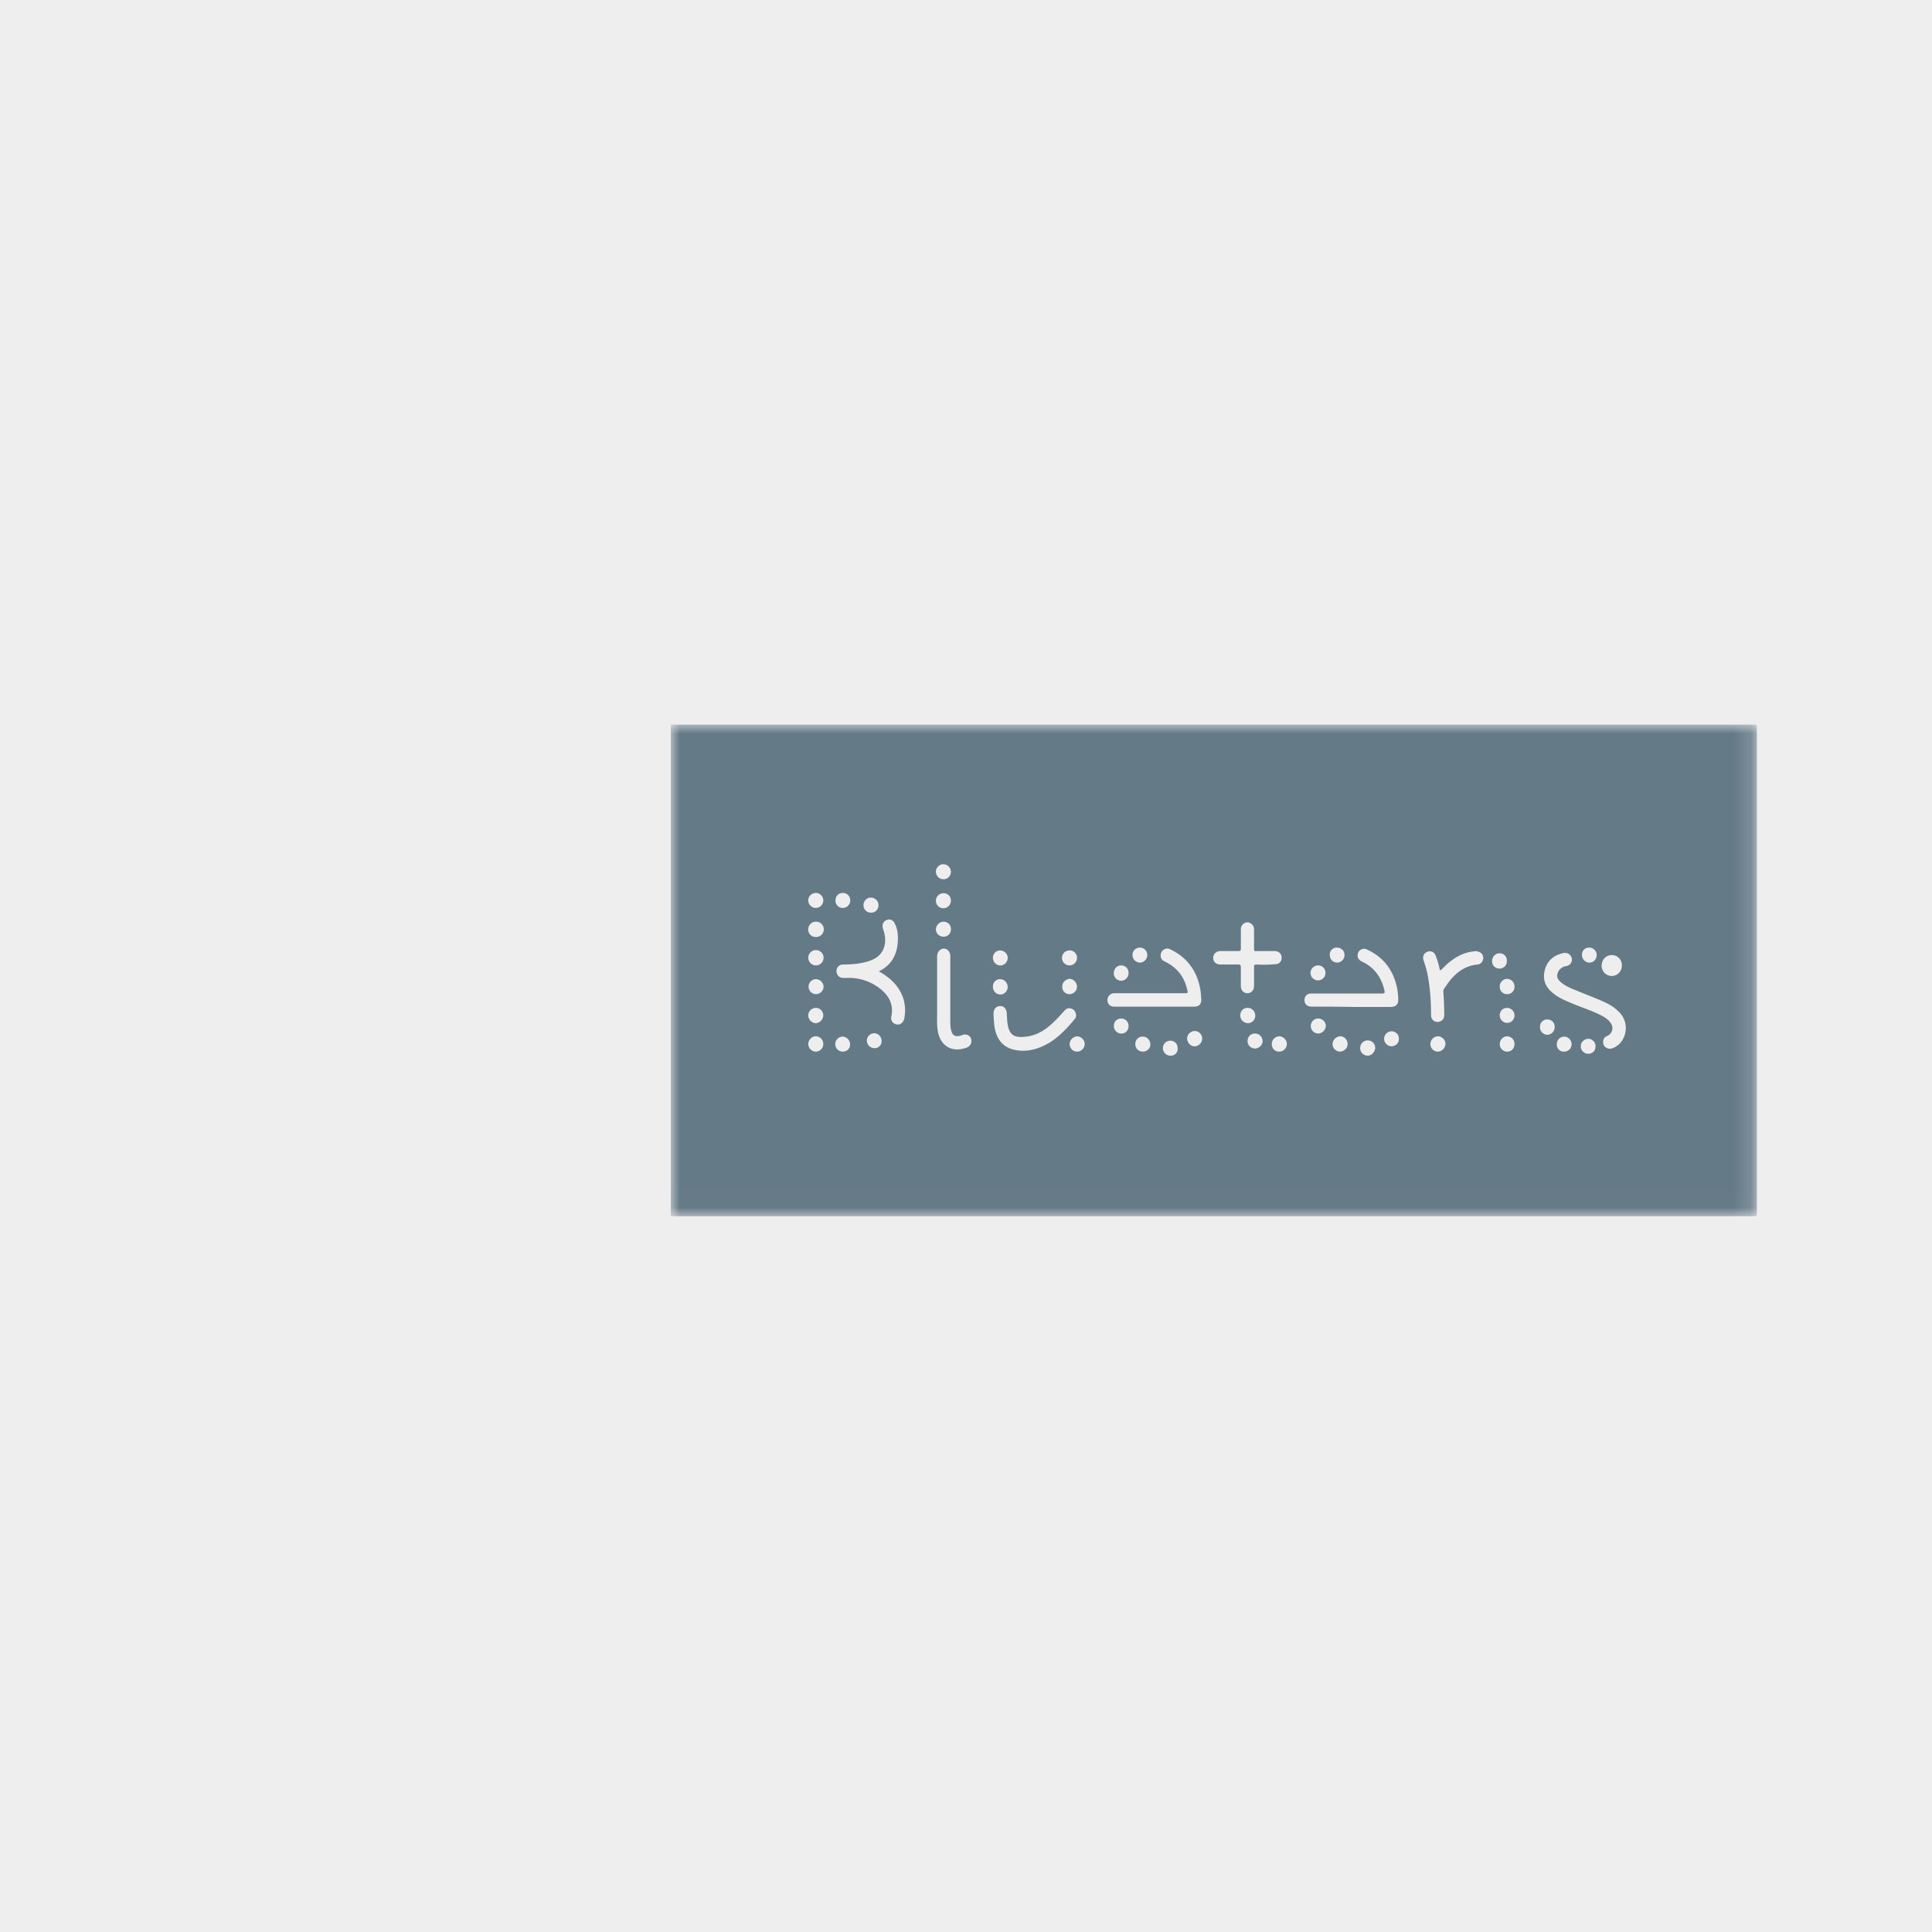
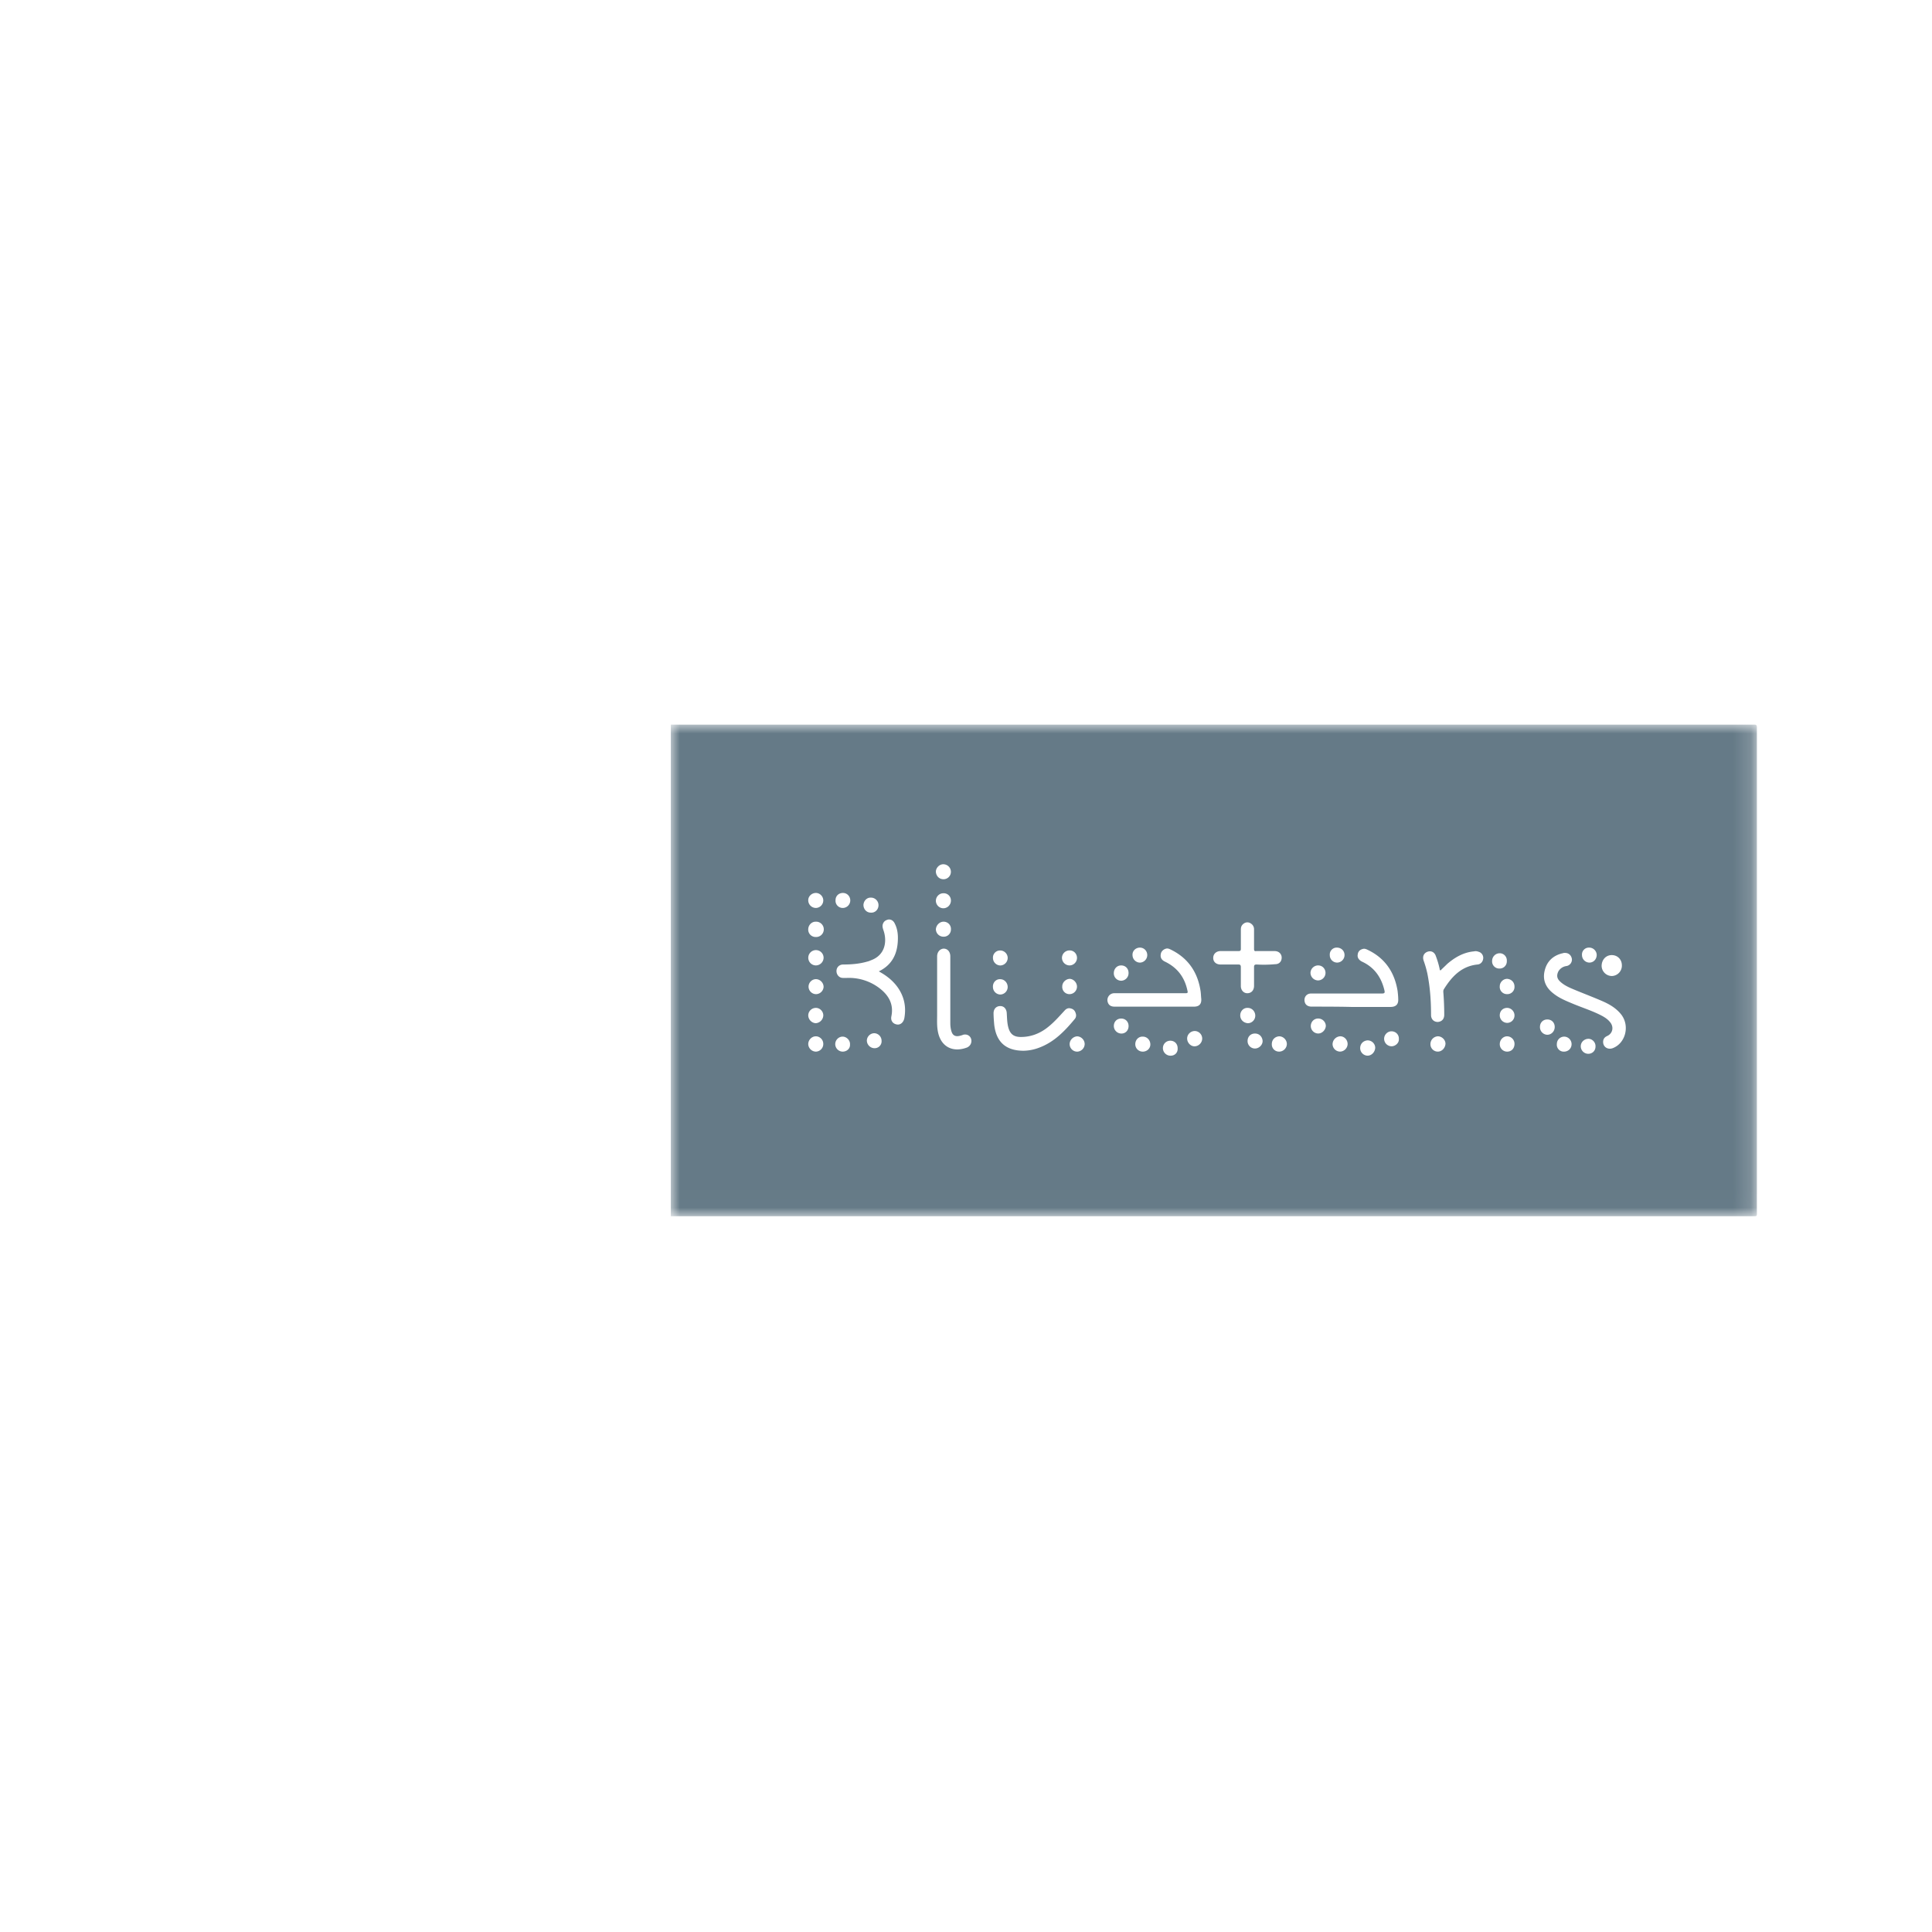
<svg xmlns="http://www.w3.org/2000/svg" xmlns:xlink="http://www.w3.org/1999/xlink" width="110" height="110">
  <defs>
    <path id="a" d="M0 0h61.836v27.989H0z" />
-     <path id="c" d="M-28.193 0H-.716v27.989h-27.477z" />
  </defs>
  <g fill="none" fill-rule="evenodd">
-     <path fill="#EEE" d="M0 0h110v110H0z" />
    <g transform="translate(38.193 41.257)">
      <mask id="b" fill="#fff">
        <use xlink:href="#a" />
      </mask>
      <path fill="#657A87" d="M53.627 18.422c-.297.107-.577-.089-.542-.409.018-.142.105-.231.227-.284.315-.142.402-.516.157-.8-.174-.214-.419-.338-.68-.463-.455-.213-.944-.373-1.416-.569-.384-.16-.786-.32-1.118-.587-.419-.32-.629-.746-.506-1.28.122-.551.489-.89 1.03-1.013.018 0 .053-.018.07-.018h.07c.21 0 .35.142.384.337a.37.37 0 0 1-.314.41.63.63 0 0 0-.454.302c-.105.213-.088.391.07.551.174.178.401.302.646.41.576.248 1.153.461 1.73.71.419.178.803.391 1.1.747.541.64.297 1.672-.454 1.956m-1.398.32a.43.43 0 0 1-.42-.427c0-.249.21-.426.438-.426.227 0 .419.213.401.444 0 .232-.174.41-.419.41m-1.38-.124a.393.393 0 0 1-.402-.427c0-.249.192-.427.42-.427s.419.196.419.427c0 .25-.192.427-.437.427m-.943-.96a.433.433 0 0 1-.42-.445c0-.249.175-.427.42-.427.244 0 .42.178.42.427s-.193.444-.42.444m-2.288.96a.42.42 0 0 1-.42-.427c0-.249.193-.445.42-.445a.43.43 0 0 1 .419.427c0 .267-.175.445-.42.445m0-2.49c.227 0 .419.196.419.427a.42.42 0 0 1-.42.427.43.43 0 0 1-.419-.427c0-.249.175-.427.42-.427m-.856-2.667c0-.249.192-.444.436-.444.227 0 .42.195.402.444a.407.407 0 0 1-.42.427.407.407 0 0 1-.418-.427m-.507-.142c-.017.177-.14.32-.314.338-.909.088-1.468.675-1.922 1.404-.035.054-.035.107-.035.16.035.427.053.872.053 1.299 0 .248-.14.39-.367.409-.227 0-.384-.16-.384-.392 0-.8-.053-1.582-.21-2.365a6 6 0 0 0-.21-.729c-.087-.249.018-.444.227-.515s.402.035.472.266c.087.231.157.463.21.712 0 .035 0 .07.052.089.122-.125.262-.25.384-.374.437-.373.926-.658 1.52-.711a.4.4 0 0 1 .245.018.36.36 0 0 1 .28.39m-2.585 5.299a.42.42 0 0 1-.42-.427c0-.231.175-.427.42-.445.227 0 .437.196.437.427-.018.25-.21.445-.437.445m-2.638-.303a.43.43 0 0 1-.419-.426c0-.232.192-.427.419-.427.245 0 .437.195.42.445.017.213-.193.408-.42.408m-1.362.534a.43.43 0 0 1-.42-.427c0-.249.175-.426.42-.444.244 0 .436.195.436.426-.017.25-.21.445-.436.445m-3.18-2.792c-.227 0-.366-.106-.401-.284-.053-.25.105-.463.367-.463h4.035c.14 0 .174-.035.14-.178-.175-.746-.577-1.315-1.276-1.636-.174-.088-.28-.23-.244-.409.017-.177.14-.284.314-.32.087-.017.175.018.245.054.978.462 1.537 1.262 1.711 2.347.018.16.035.32.035.462.018.303-.14.445-.436.445h-2.236c-.751-.018-1.502-.018-2.254-.018m1.608 2.56a.43.43 0 0 1-.42-.426.46.46 0 0 1 .437-.445c.227 0 .42.196.42.445a.444.444 0 0 1-.437.427m-1.24-1.03a.43.43 0 0 1-.42-.427c0-.231.175-.427.42-.427.244 0 .436.196.436.427-.018.23-.21.427-.437.427m-2.22 1.03a.407.407 0 0 1-.418-.426c0-.249.174-.427.419-.445.227 0 .437.196.437.445a.444.444 0 0 1-.437.427m-1.274-4.96c-.105 0-.157.017-.157.142v1.067c0 .266-.158.426-.385.426-.21 0-.367-.177-.367-.408v-1.067c0-.107-.017-.16-.14-.16h-1.012c-.245 0-.42-.143-.42-.374s.175-.391.42-.391h1.013c.122 0 .14-.036.14-.142v-1.085c0-.16.052-.267.191-.356a.34.34 0 0 1 .385.018.38.38 0 0 1 .175.32v1.12c0 .107.034.143.122.125h1.048c.227 0 .384.142.402.338.017.231-.123.409-.367.409a7 7 0 0 1-1.048.018m-.105 4.783a.42.42 0 0 1-.42-.427c0-.249.175-.426.42-.426s.42.177.436.426c0 .231-.209.427-.436.427m-.838-1.885c0-.249.192-.445.436-.427.227 0 .42.196.42.445a.43.43 0 0 1-.42.427c-.244-.018-.436-.196-.436-.445m-2.603 1.76c-.227 0-.42-.213-.42-.444s.193-.427.437-.427a.43.43 0 0 1 .42.427c0 .249-.21.444-.437.444m-1.363.534a.433.433 0 0 1-.437-.427c0-.249.193-.426.42-.426.244 0 .419.177.419.426.018.249-.157.427-.402.427m-3.179-2.792c-.227 0-.35-.089-.402-.267a.39.39 0 0 1 .35-.498h4.07c.122 0 .157-.017.122-.142-.157-.764-.576-1.316-1.275-1.654-.192-.088-.28-.23-.245-.426.018-.16.158-.285.315-.32.087-.018.174.017.244.053.996.48 1.555 1.298 1.712 2.4.018.143.018.267.035.41.018.302-.122.444-.42.444h-4.506m1.59 2.56a.42.42 0 0 1-.42-.426c0-.249.193-.445.437-.427.227 0 .42.196.42.445 0 .231-.193.409-.437.409m-1.206-1.03a.433.433 0 0 1-.436-.427c0-.25.174-.427.419-.427.244 0 .42.178.42.427s-.176.427-.403.427m-2.533 1.03a.43.43 0 0 1-.419-.426c0-.231.192-.427.42-.445.227 0 .436.196.436.445a.443.443 0 0 1-.437.427m-2.148-.23a2.6 2.6 0 0 1-.89.178c-1.031 0-1.573-.516-1.678-1.512-.017-.213-.035-.427-.035-.622 0-.25.157-.41.384-.41.21 0 .35.16.367.392.018.284.018.551.088.818.105.39.314.55.716.55.594 0 1.118-.212 1.572-.586.332-.266.611-.586.908-.907.105-.124.227-.178.385-.124.14.035.227.142.262.284a.32.32 0 0 1-.053.303c-.576.693-1.17 1.315-2.026 1.636m-2.219-3.895c.228 0 .42.196.42.445a.43.43 0 0 1-.42.427.43.43 0 0 1-.419-.427c-.017-.25.175-.462.42-.445m-.017-1.636a.43.43 0 0 1 .437.41.433.433 0 0 1-.42.444.43.43 0 0 1-.419-.427.403.403 0 0 1 .402-.427m-1.851 5.513c-.804.32-1.538 0-1.695-.943-.052-.302-.035-.604-.035-.889v-3.343c0-.249.157-.427.367-.444.227 0 .384.178.384.444V17c0 .16.018.32.07.48.07.213.21.284.42.249.087-.018.157-.036.244-.072.21-.053.402.054.454.25a.4.4 0 0 1-.21.462m-1.363-7.149c.245 0 .437.196.42.445a.407.407 0 0 1-.437.409.43.43 0 0 1-.42-.427c.018-.23.21-.427.437-.427m.42-1.209c0 .25-.193.445-.437.445a.43.43 0 0 1-.42-.427c0-.231.192-.427.42-.427a.407.407 0 0 1 .436.41m-.437-2.062c.244 0 .436.195.436.426a.42.42 0 0 1-.419.427c-.245 0-.42-.178-.437-.427 0-.213.192-.426.42-.426m-2.219 8.784c-.052.231-.227.373-.42.338-.226-.036-.366-.214-.314-.462.14-.676-.14-1.174-.628-1.565a2.86 2.86 0 0 0-1.904-.623H9.8c-.21 0-.367-.178-.367-.391s.157-.373.384-.373c.454 0 .908-.036 1.345-.16.07-.018.14-.036.21-.072.873-.302.943-1.138.733-1.725-.035-.106-.07-.213-.035-.337.053-.16.158-.232.315-.267.157-.018.297.071.367.231.157.302.192.64.174.978-.035.782-.35 1.387-1.083 1.743.42.23.769.498 1.048.871.402.551.524 1.156.402 1.814m-1.694 1.69a.444.444 0 0 1-.437-.427.43.43 0 0 1 .42-.427.43.43 0 0 1 .418.427.393.393 0 0 1-.401.426m-1.817.195a.43.43 0 0 1-.42-.427c0-.231.193-.427.42-.427s.437.214.42.445c.017.231-.175.409-.42.409m-1.52-4.908a.436.436 0 1 1 .437-.427.444.444 0 0 1-.437.427m0 1.636a.43.43 0 0 1-.419-.427c0-.231.192-.427.42-.427.226 0 .436.196.436.445a.44.44 0 0 1-.437.409m-.436 1.209c0-.231.192-.427.436-.427.227 0 .42.196.42.427a.46.46 0 0 1-.437.445.46.46 0 0 1-.42-.445m.436 2.063a.444.444 0 0 1-.436-.427c0-.231.192-.445.436-.445a.43.43 0 0 1 .42.427.433.433 0 0 1-.42.445m-.017-7.398a.437.437 0 1 1 0 .872.42.42 0 0 1-.42-.427c0-.249.193-.445.42-.445m.017-1.636c.227 0 .42.196.42.427a.43.43 0 0 1-.42.427.437.437 0 0 1-.436-.444c0-.214.192-.41.436-.41m1.538 0c.244 0 .419.196.419.427a.43.43 0 0 1-.42.427.41.41 0 0 1-.419-.444c0-.232.175-.41.42-.41m1.607.267c.227 0 .419.196.419.427 0 .25-.192.444-.437.427-.244 0-.42-.196-.42-.445.018-.231.193-.427.438-.409m11.72 5.068a.43.43 0 0 1-.419.427.41.41 0 0 1-.419-.445c0-.23.21-.426.437-.426.21.017.401.213.401.444m-.419-2.063c.245 0 .42.196.42.427a.43.43 0 0 1-.42.427.436.436 0 0 1-.436-.445.43.43 0 0 1 .436-.409m2.935.854c.244 0 .42.178.42.427a.43.43 0 0 1-.403.444.42.42 0 0 1-.436-.427c0-.248.174-.444.419-.444m1.065-1.014c.245 0 .42.196.42.427a.43.43 0 0 1-.42.427.43.43 0 0 1-.419-.427c-.017-.231.175-.427.42-.427m10.15 1.014c.244 0 .418.196.418.427a.43.43 0 0 1-.419.427.437.437 0 0 1-.436-.445.44.44 0 0 1 .436-.41m1.065-1.014c.244 0 .437.178.437.427a.43.43 0 0 1-.42.427.42.42 0 0 1-.419-.427.393.393 0 0 1 .402-.427m10.114 2.223a.407.407 0 0 1-.42.427.41.41 0 0 1-.419-.445c0-.23.193-.426.42-.426.244.017.419.195.419.444m4.245-2.223a.43.43 0 0 1 .436.41c0 .248-.174.444-.42.444a.43.43 0 0 1-.418-.427.393.393 0 0 1 .402-.427m1.292.427c.332 0 .577.25.577.587a.59.59 0 0 1-.56.604.587.587 0 0 1-.593-.569c0-.355.244-.622.576-.622M61.697 0H0v27.989h61.697c.122 0 .14-.018.14-.142V.16c0-.124-.035-.16-.14-.16" mask="url(#b)" />
      <mask id="d" fill="#fff">
        <use xlink:href="#c" />
      </mask>
      <path fill="#657A87" d="M-6.026 16.395c-1.188 1.512-2.673 2.65-4.455 3.36-1.275.517-2.602.765-4.384.765-2.446-.035-4.926-1.013-7.005-3.005a11 11 0 0 1-1.03-1.156c-.525-.693-.193-1.671.628-1.849.49-.107.874.054 1.188.445a8.5 8.5 0 0 0 2.655 2.24c1.17.623 2.41.96 3.721.996 2.463.053 4.56-.836 6.306-2.596.227-.231.42-.48.629-.711.297-.338.681-.463 1.1-.374.437.089.716.374.839.8.14.41.07.765-.192 1.085m-13.38-8.909c1.1 0 1.973.89 1.973 1.992a1.975 1.975 0 0 1-1.974 1.991c-1.083 0-1.956-.889-1.956-1.991 0-1.12.873-1.992 1.956-1.992m9.92.018c1.084 0 1.957.89 1.957 2.01s-.873 1.991-1.991 1.973c-1.083 0-1.922-.889-1.922-2.027 0-1.085.874-1.956 1.957-1.956M-.715.178V0c-9.101.018-18.22.018-27.338 0-.122 0-.14.036-.14.16V27.83c0 .124.018.16.14.16H-.716V.178" mask="url(#d)" />
    </g>
  </g>
</svg>